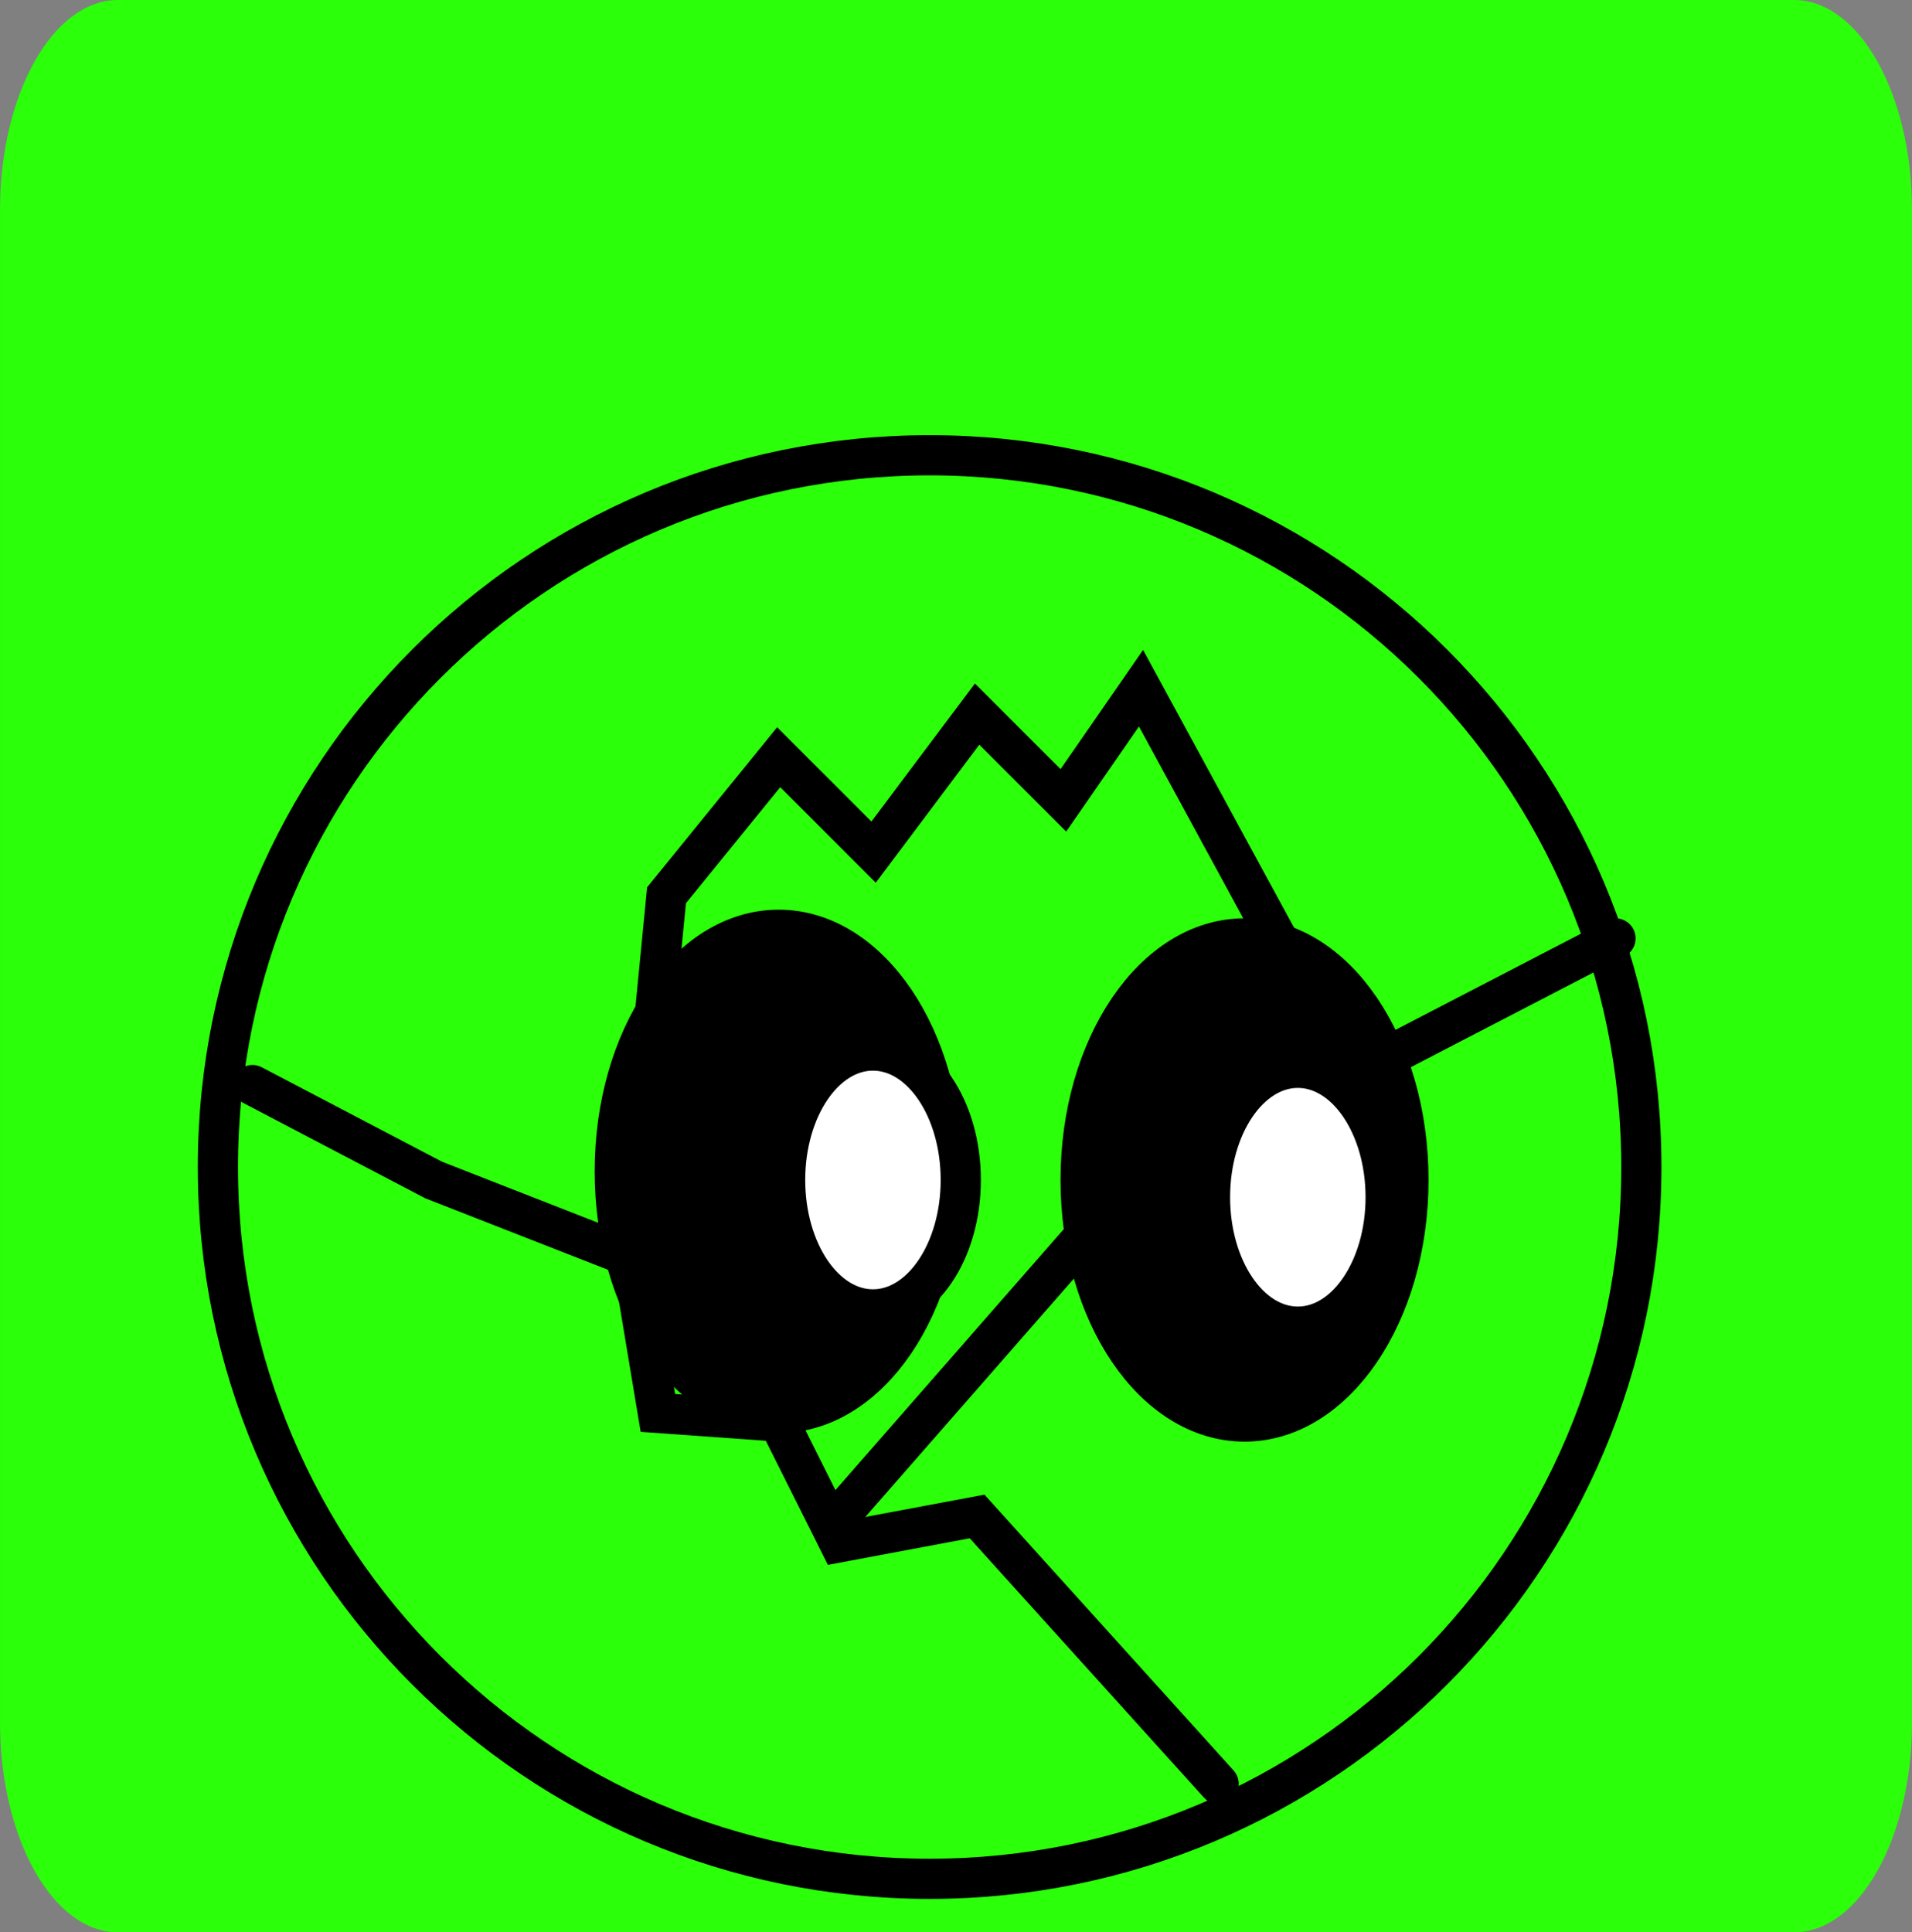
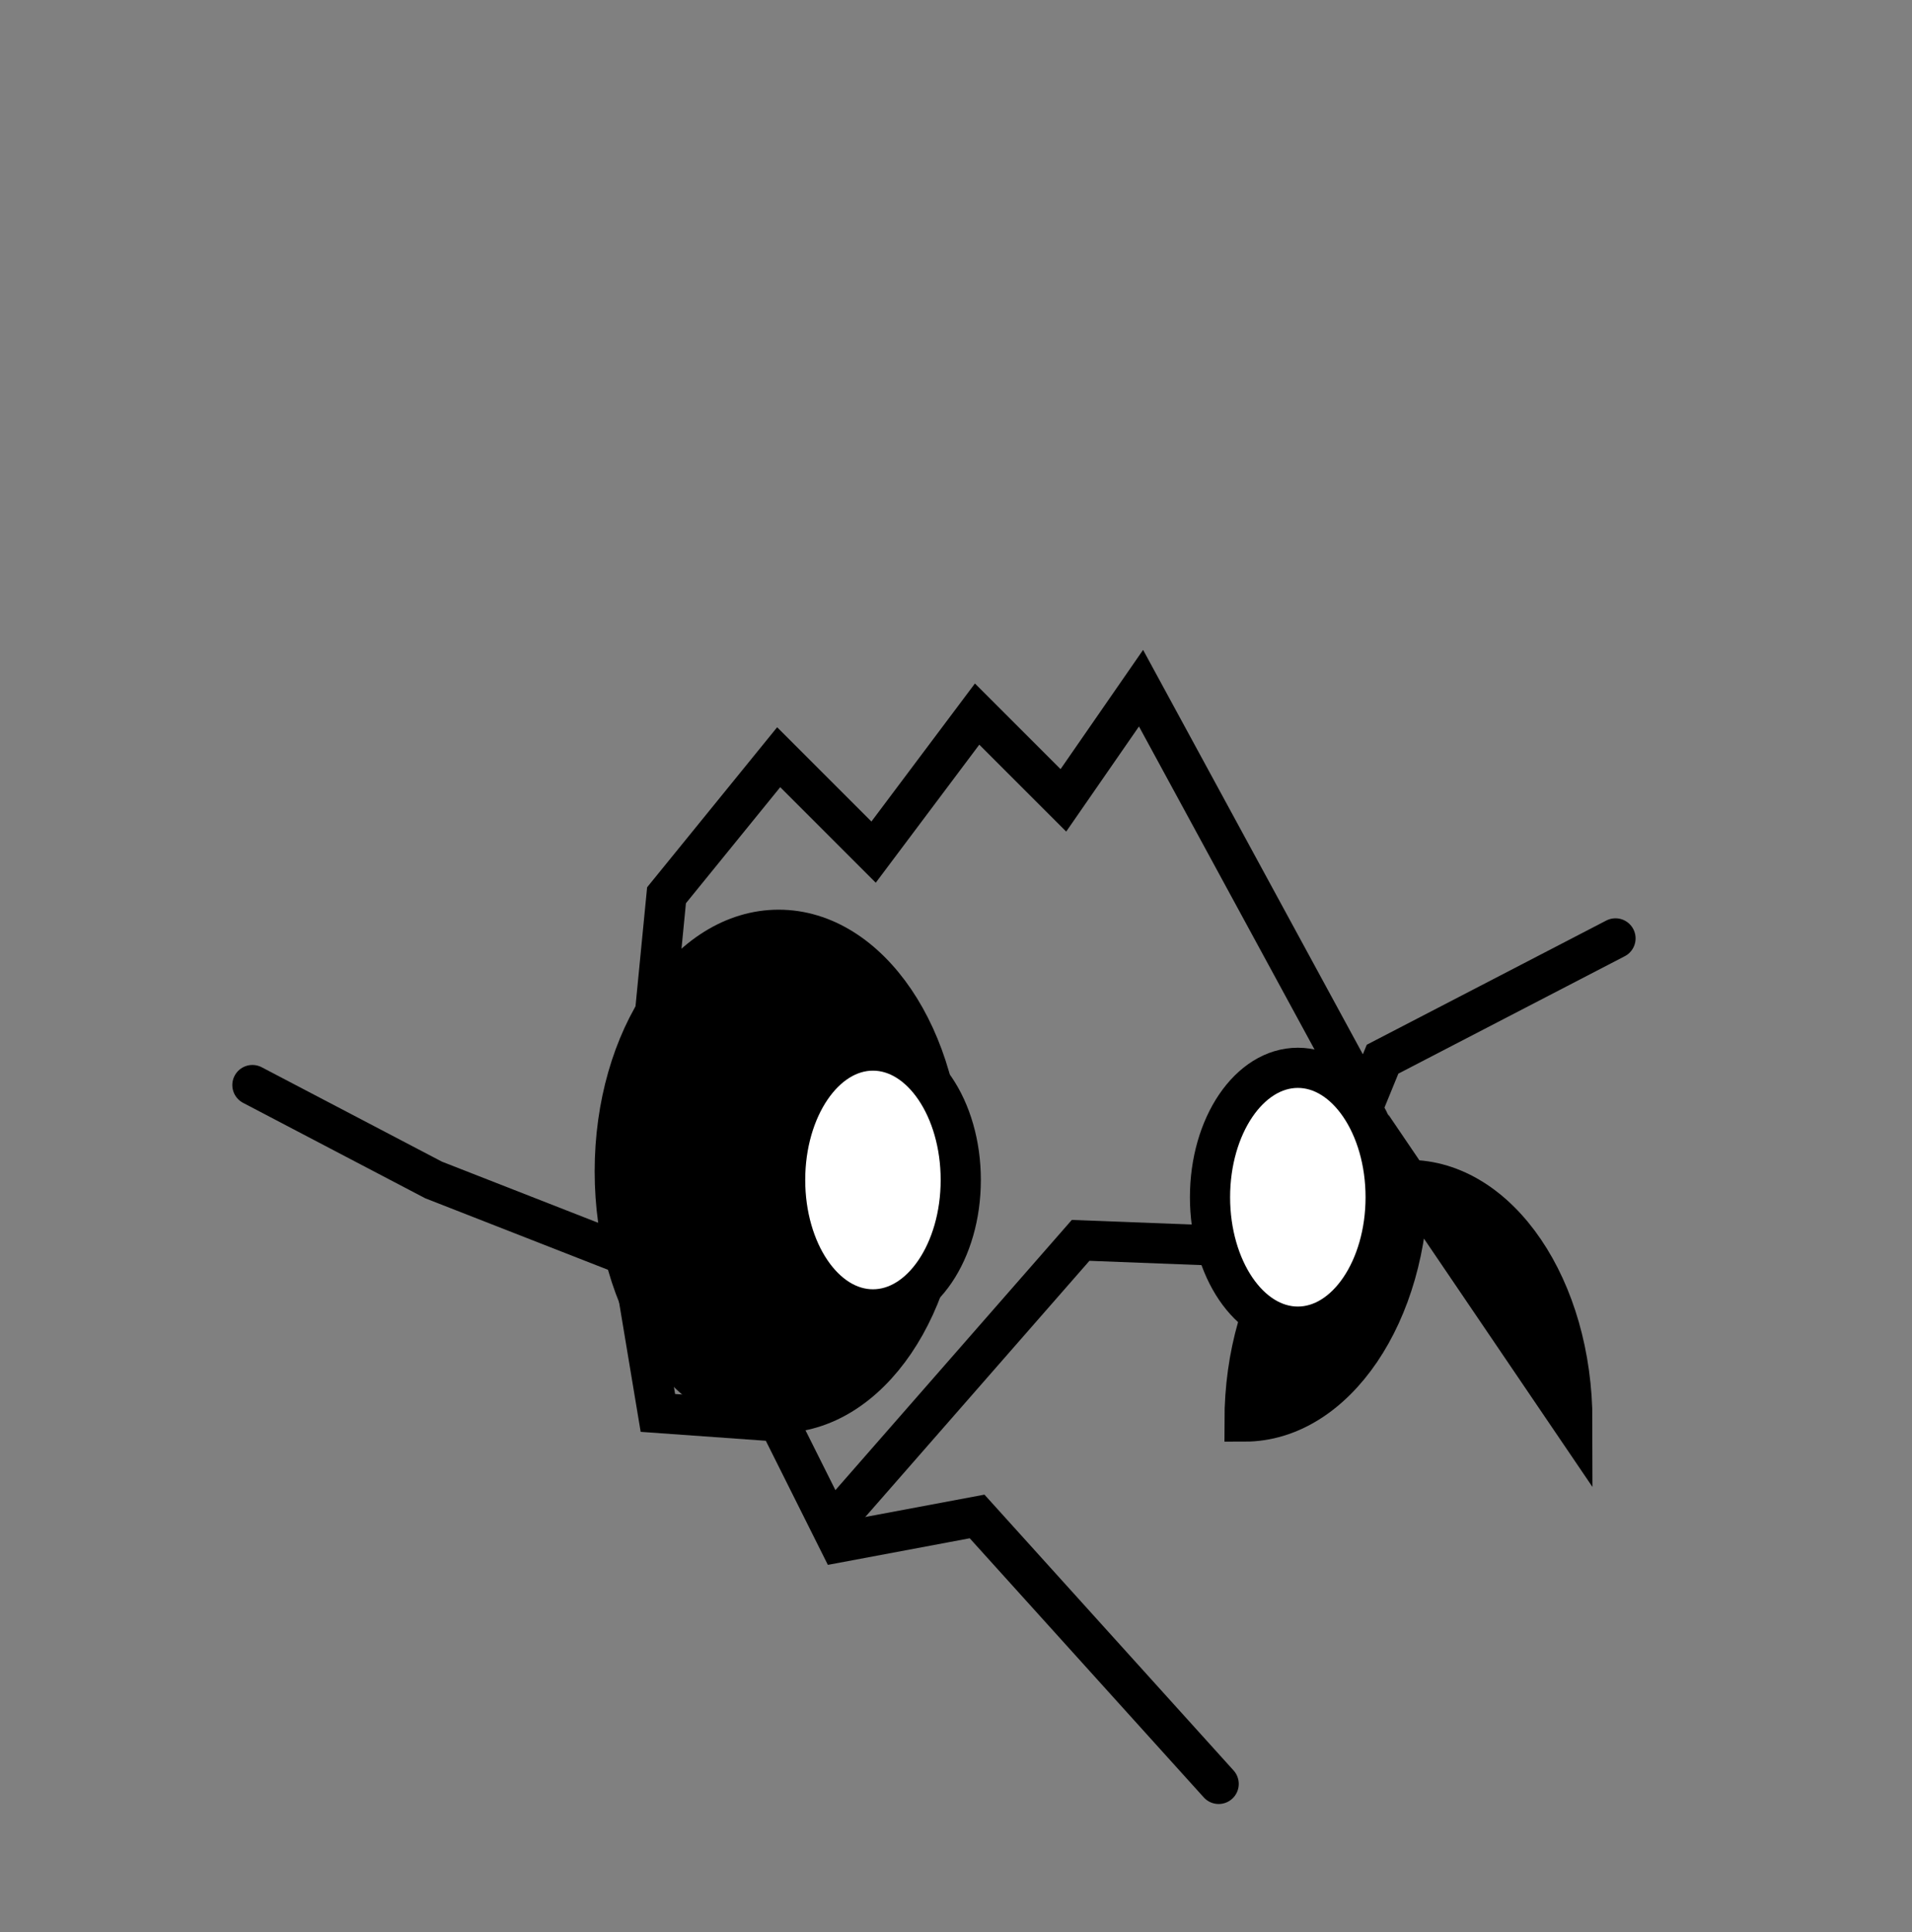
<svg xmlns="http://www.w3.org/2000/svg" version="1.1" width="95.172" height="96.176" viewBox="0,0,95.172,96.176">
  <rect x="0" y="0" width="95.172" height="96.176" fill="#808080" stroke="none" />
  <g transform="translate(-192.583,-132.566)">
    <g data-paper-data="{&quot;isPaintingLayer&quot;:true}" fill-rule="nonzero" stroke-linejoin="miter" stroke-miterlimit="10" stroke-dasharray="" stroke-dashoffset="0" style="mix-blend-mode: normal">
-       <path d="M287.755,143.002v75.308c0,5.753 -2.631,10.433 -5.869,10.433h-83.434c-3.235,0 -5.868,-4.68 -5.868,-10.433v-75.31c0,-5.753 2.633,-10.433 5.868,-10.433h83.434c3.238,0 5.869,4.682 5.869,10.435z" fill="#2cff0a" stroke="none" stroke-width="1" stroke-linecap="butt" />
-       <path d="M233.06,187.647c0,6.522 -4.134,11.809 -9.233,11.809c-5.099,0 -9.233,-5.287 -9.233,-11.809c0,-6.522 4.134,-11.809 9.233,-11.809c5.099,0 9.233,5.287 9.233,11.809z" fill="#ffce0a" stroke="none" stroke-width="0" stroke-linecap="butt" />
-       <path d="M203.429,190.653c0,-19.566 15.861,-35.427 35.427,-35.427c19.566,0 35.427,15.861 35.427,35.427c0,19.566 -15.861,35.427 -35.427,35.427c-19.566,0 -35.427,-15.861 -35.427,-35.427z" fill="#2cff0a" stroke="#000000" stroke-width="2" stroke-linecap="butt" />
      <path d="M205.147,186.573l9.018,4.724l9.877,3.865l1.288,7.73l6.012,0.429l3.006,6.012l6.871,-1.288l12.024,13.312" fill="none" stroke="#000000" stroke-width="2" stroke-linecap="round" />
      <path d="M234.348,208.045l12.024,-13.742l11.165,0.429l3.865,-9.447l11.594,-6.012" fill="none" stroke="#000000" stroke-width="2" stroke-linecap="round" />
      <path d="M224.042,194.732l1.718,-17.606l5.583,-6.871l4.724,4.724l5.153,-6.871l4.294,4.294l3.865,-5.583l10.736,19.754" fill="none" stroke="#000000" stroke-width="2" stroke-linecap="round" />
      <path d="M239.501,190.868c0,6.641 -3.653,12.024 -8.159,12.024c-4.506,0 -8.159,-5.383 -8.159,-12.024c0,-6.641 3.653,-12.024 8.159,-12.024c4.506,0 8.159,5.383 8.159,12.024z" fill="#000000" stroke="#000000" stroke-width="2" stroke-linecap="butt" />
-       <path d="M262.69,191.297c0,6.641 -3.653,12.024 -8.159,12.024c-4.506,0 -8.159,-5.383 -8.159,-12.024c0,-6.641 3.653,-12.024 8.159,-12.024c4.506,0 8.159,5.383 8.159,12.024z" fill="#000000" stroke="#000000" stroke-width="2" stroke-linecap="butt" />
+       <path d="M262.69,191.297c0,6.641 -3.653,12.024 -8.159,12.024c0,-6.641 3.653,-12.024 8.159,-12.024c4.506,0 8.159,5.383 8.159,12.024z" fill="#000000" stroke="#000000" stroke-width="2" stroke-linecap="butt" />
      <path d="M261.555,192.156c0,3.557 -1.957,6.441 -4.371,6.441c-2.414,0 -4.371,-2.884 -4.371,-6.441c0,-3.557 1.957,-6.441 4.371,-6.441c2.414,0 4.371,2.884 4.371,6.441z" fill="#ffffff" stroke="#000000" stroke-width="2" stroke-linecap="butt" />
      <path d="M240.406,191.297c0,3.557 -1.957,6.441 -4.371,6.441c-2.414,0 -4.371,-2.884 -4.371,-6.441c0,-3.557 1.957,-6.441 4.371,-6.441c2.414,0 4.371,2.884 4.371,6.441z" fill="#ffffff" stroke="#000000" stroke-width="2" stroke-linecap="butt" />
    </g>
  </g>
</svg>